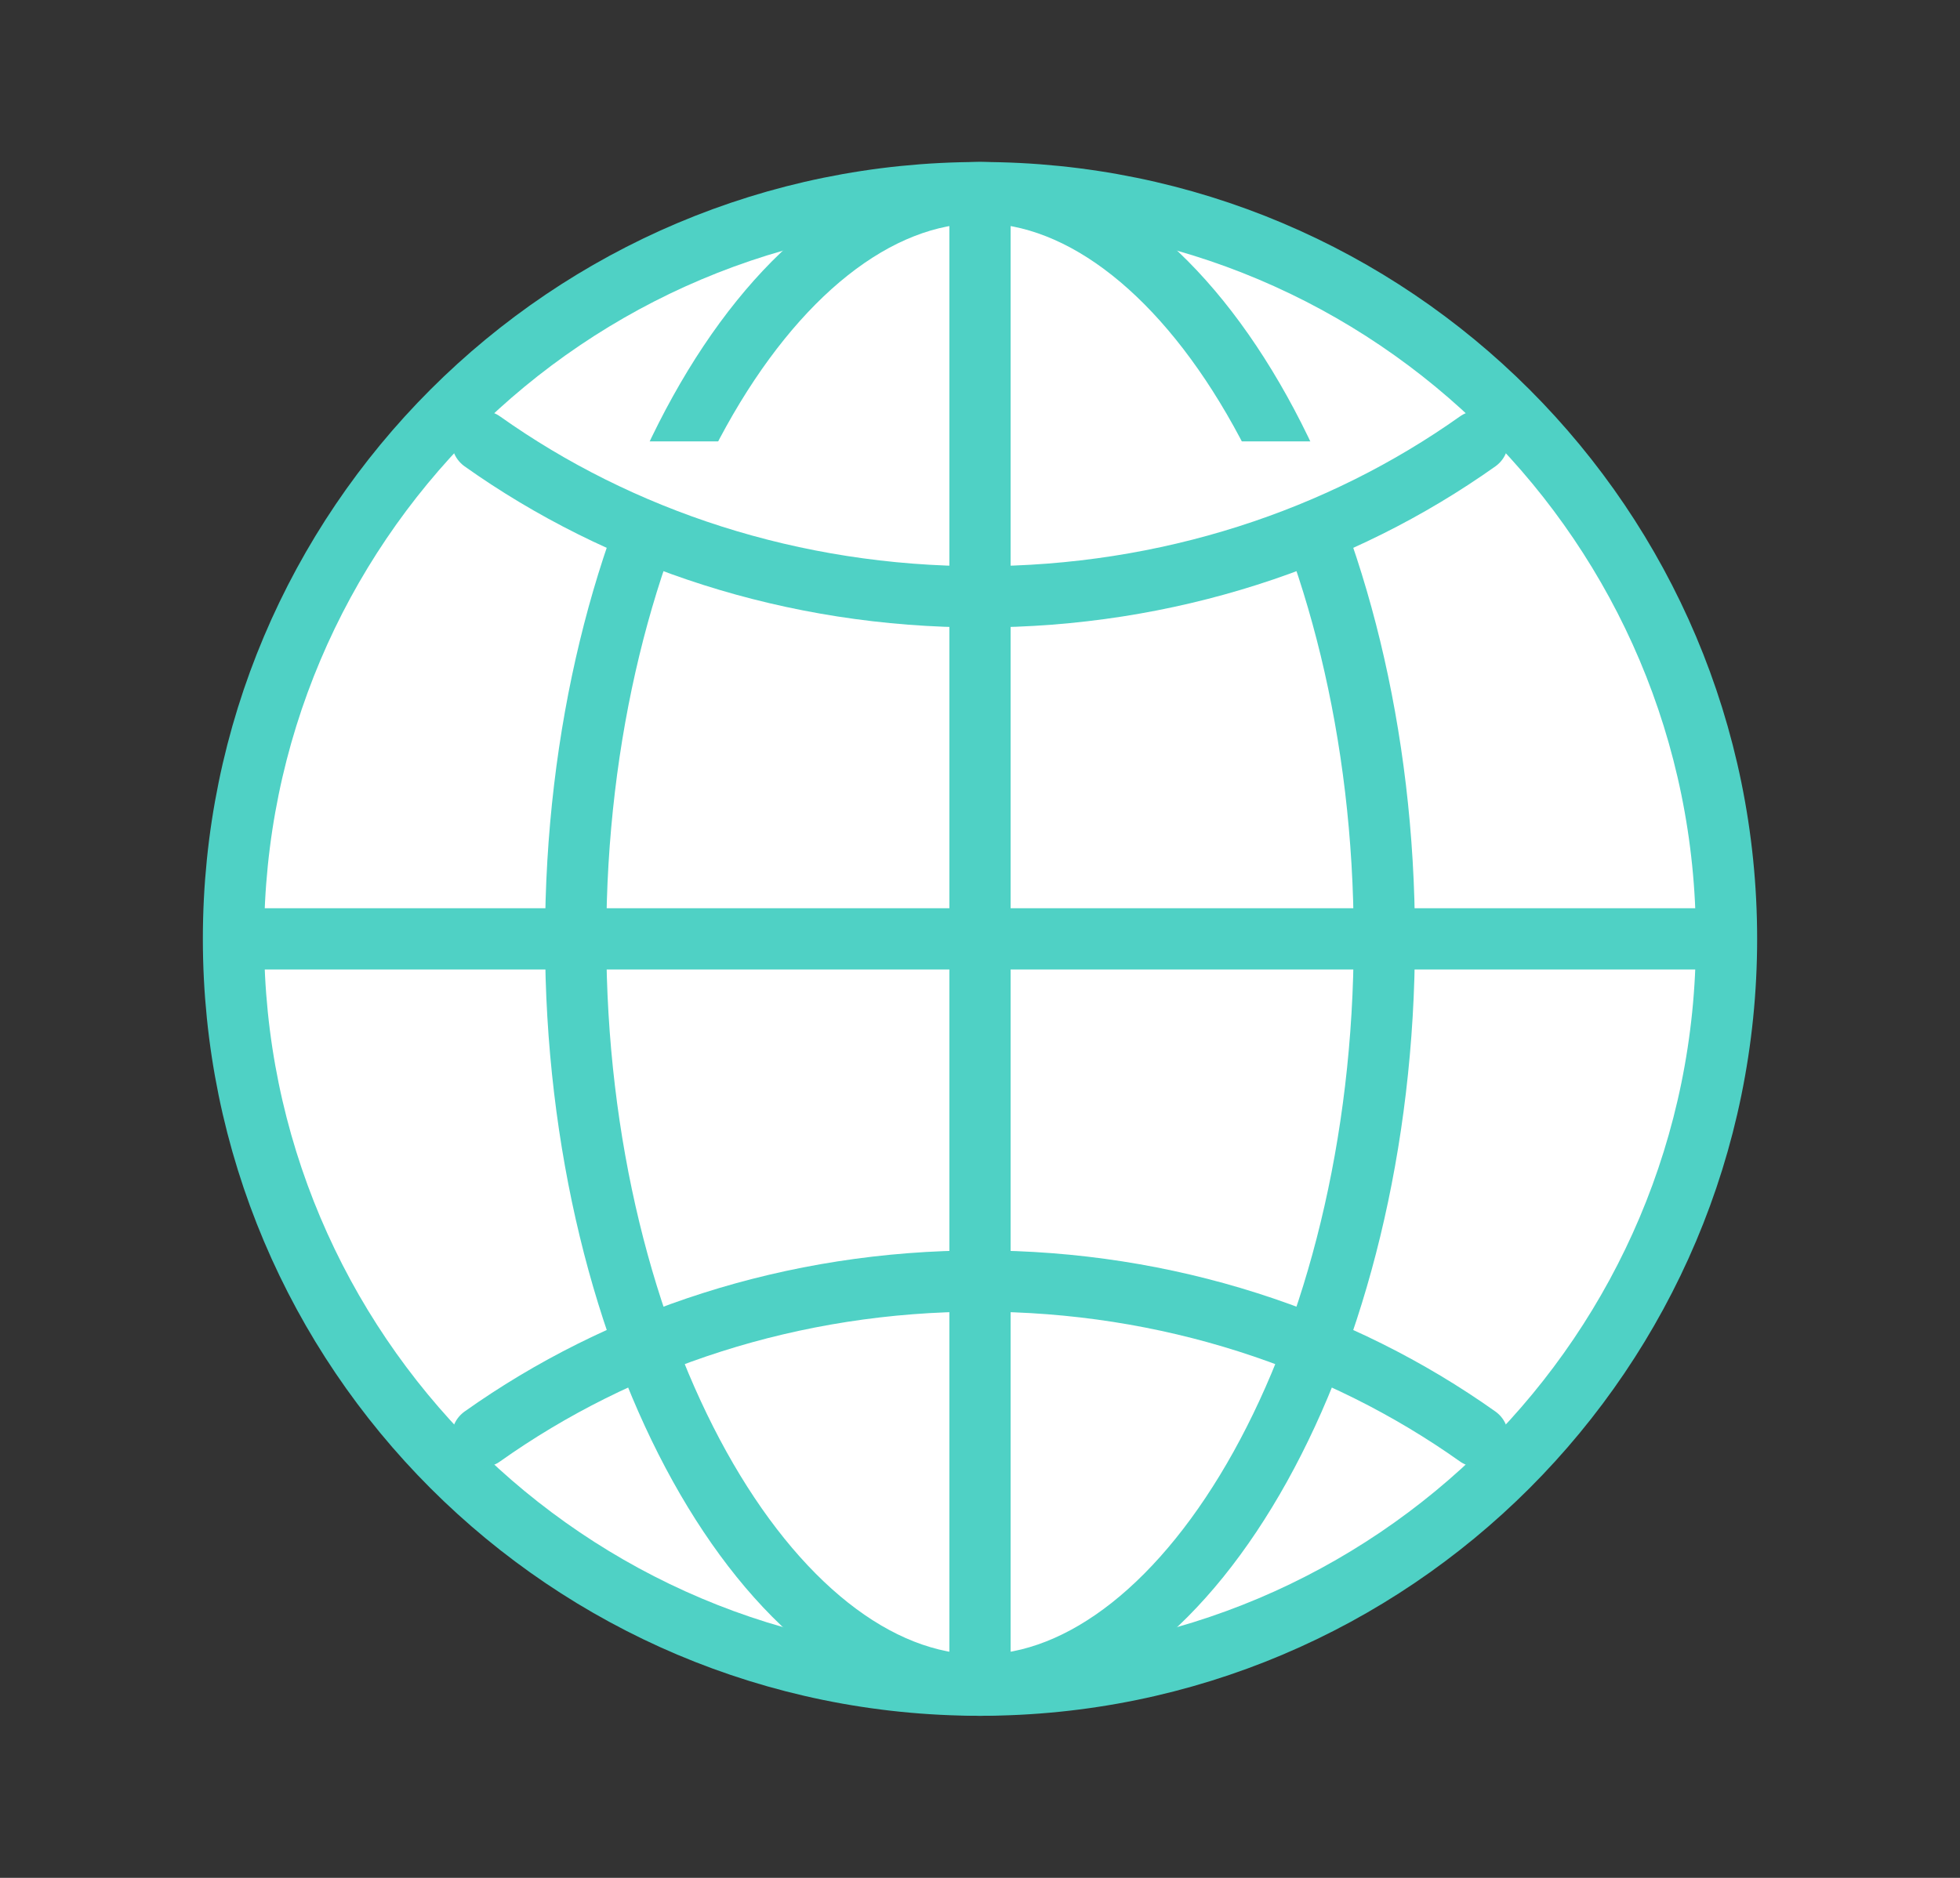
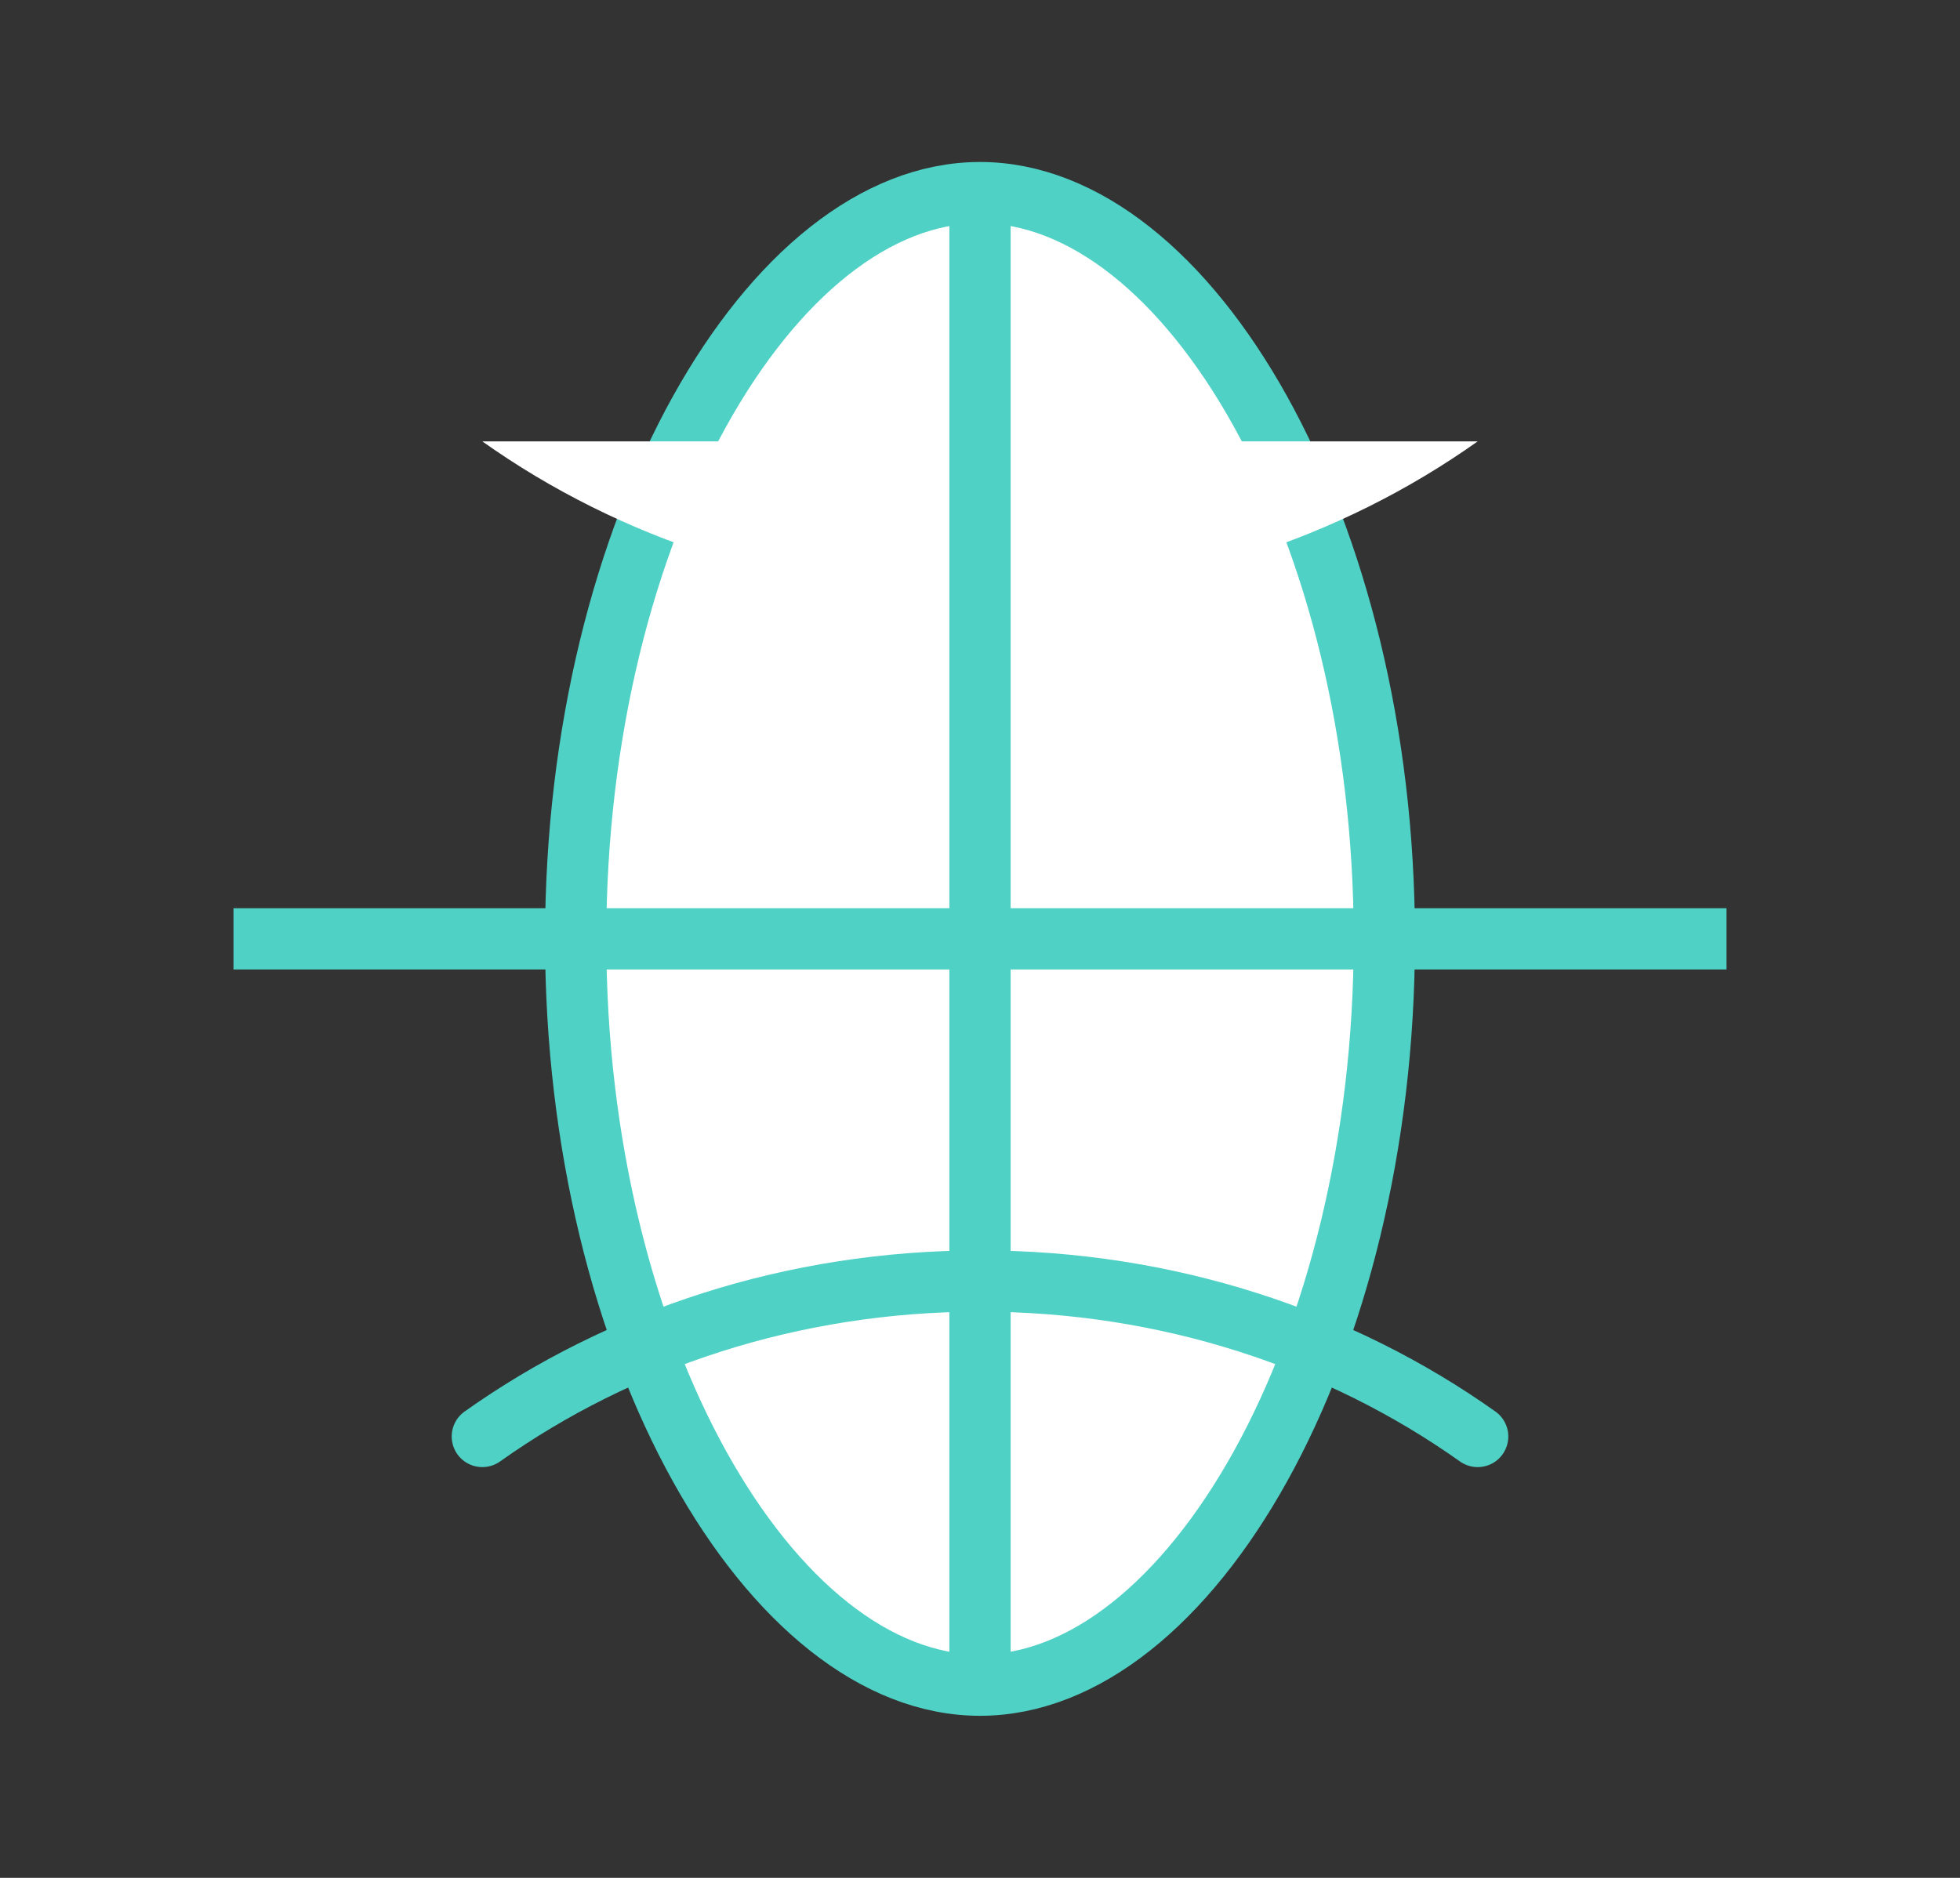
<svg xmlns="http://www.w3.org/2000/svg" width="24" height="23" viewBox="0 0 24 23" fill="none">
  <rect x="0" y="0" width="24" height="23" fill="#333333" stroke="none" />
-   <path d="M12 2.359C6.952 2.359 2.859 6.451 2.859 11.499C2.859 16.547 6.952 20.64 12 20.64C17.048 20.64 21.141 16.547 21.141 11.499C21.141 6.451 17.048 2.359 12 2.359Z" fill="white" stroke="#4FD1C5" stroke-width="0.75" stroke-miterlimit="10" />
  <path d="M12 2.359C9.448 2.359 7.049 6.451 7.049 11.499C7.049 16.547 9.448 20.64 12 20.64C14.552 20.64 16.951 16.547 16.951 11.499C16.951 6.451 14.552 2.359 12 2.359Z" fill="white" stroke="#4FD1C5" stroke-width="0.75" stroke-miterlimit="10" />
  <path d="M5.906 5.406C7.586 6.599 9.702 7.31 12 7.31C14.298 7.31 16.413 6.599 18.094 5.406" fill="white" />
-   <path d="M5.906 5.406C7.586 6.599 9.702 7.31 12 7.31C14.298 7.31 16.413 6.599 18.094 5.406" stroke="#4FD1C5" stroke-width="0.75" stroke-linecap="round" stroke-linejoin="round" />
  <path d="M18.094 17.594C16.413 16.401 14.298 15.69 12 15.69C9.702 15.69 7.586 16.401 5.906 17.594" stroke="#4FD1C5" stroke-width="0.75" stroke-linecap="round" stroke-linejoin="round" />
  <path d="M12 2.359V20.64" stroke="#4FD1C5" stroke-width="0.75" stroke-miterlimit="10" />
  <path d="M21.141 11.499H2.859" stroke="#4FD1C5" stroke-width="0.75" stroke-miterlimit="10" />
</svg>